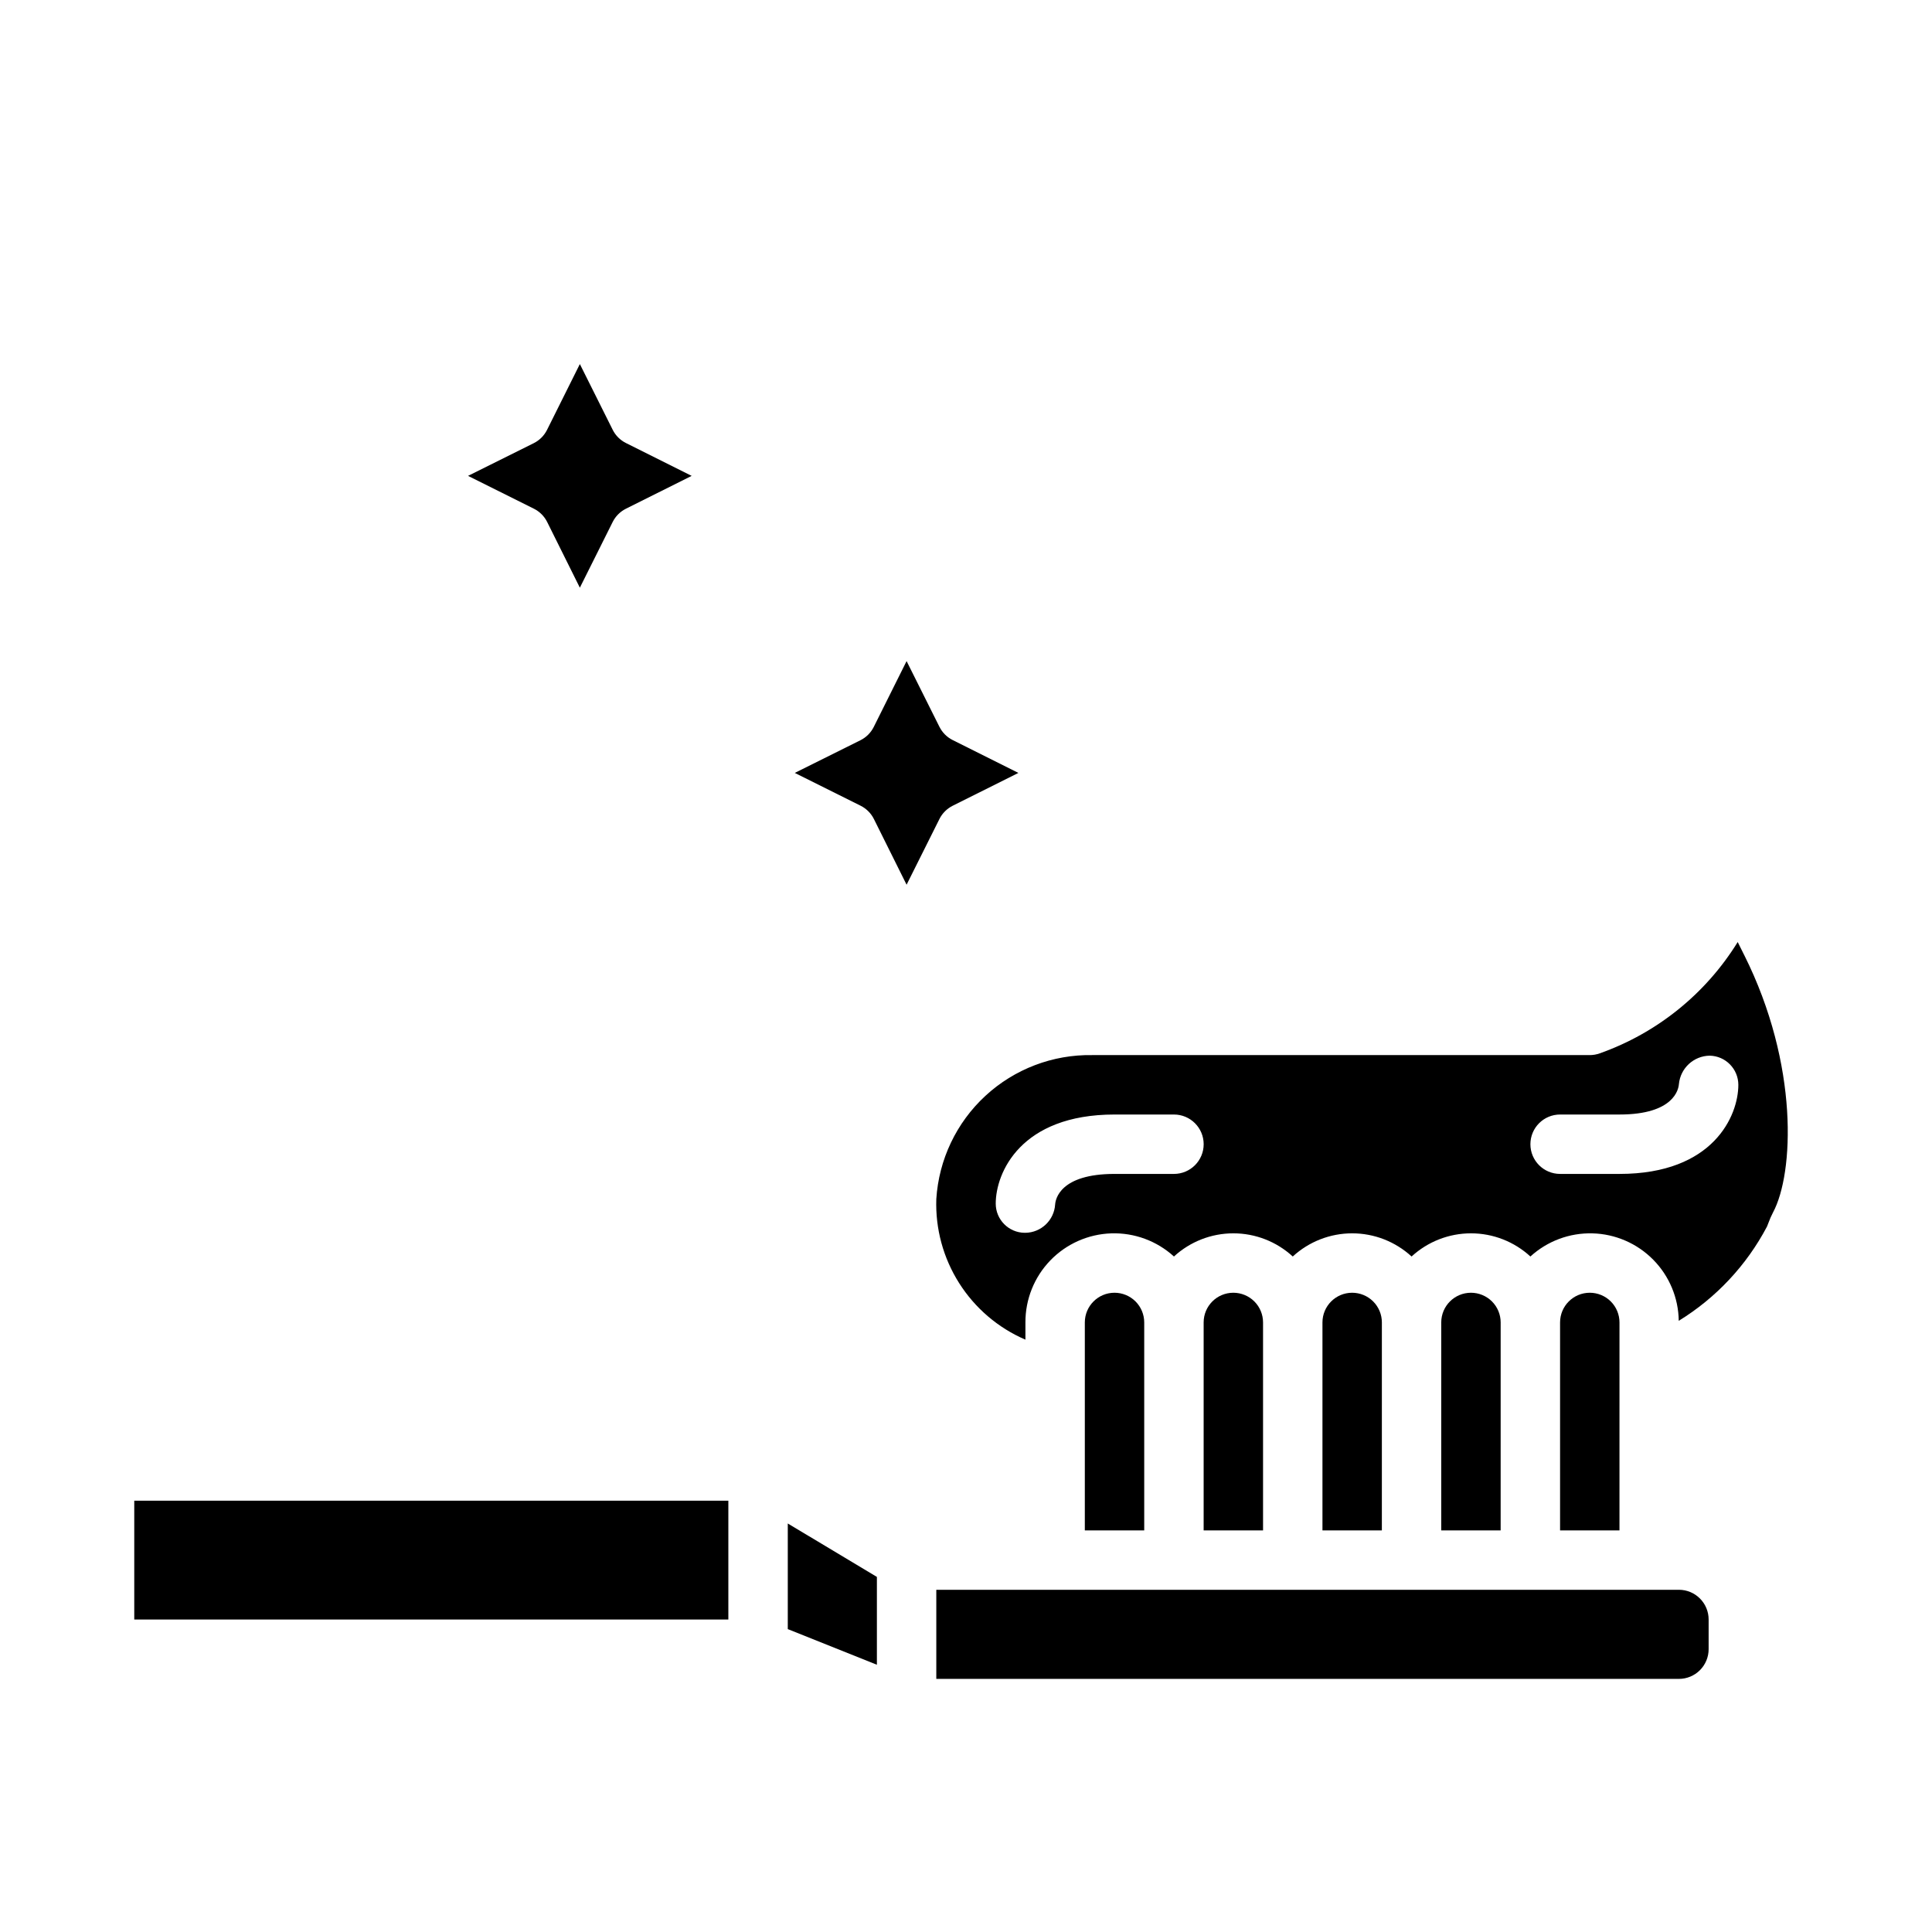
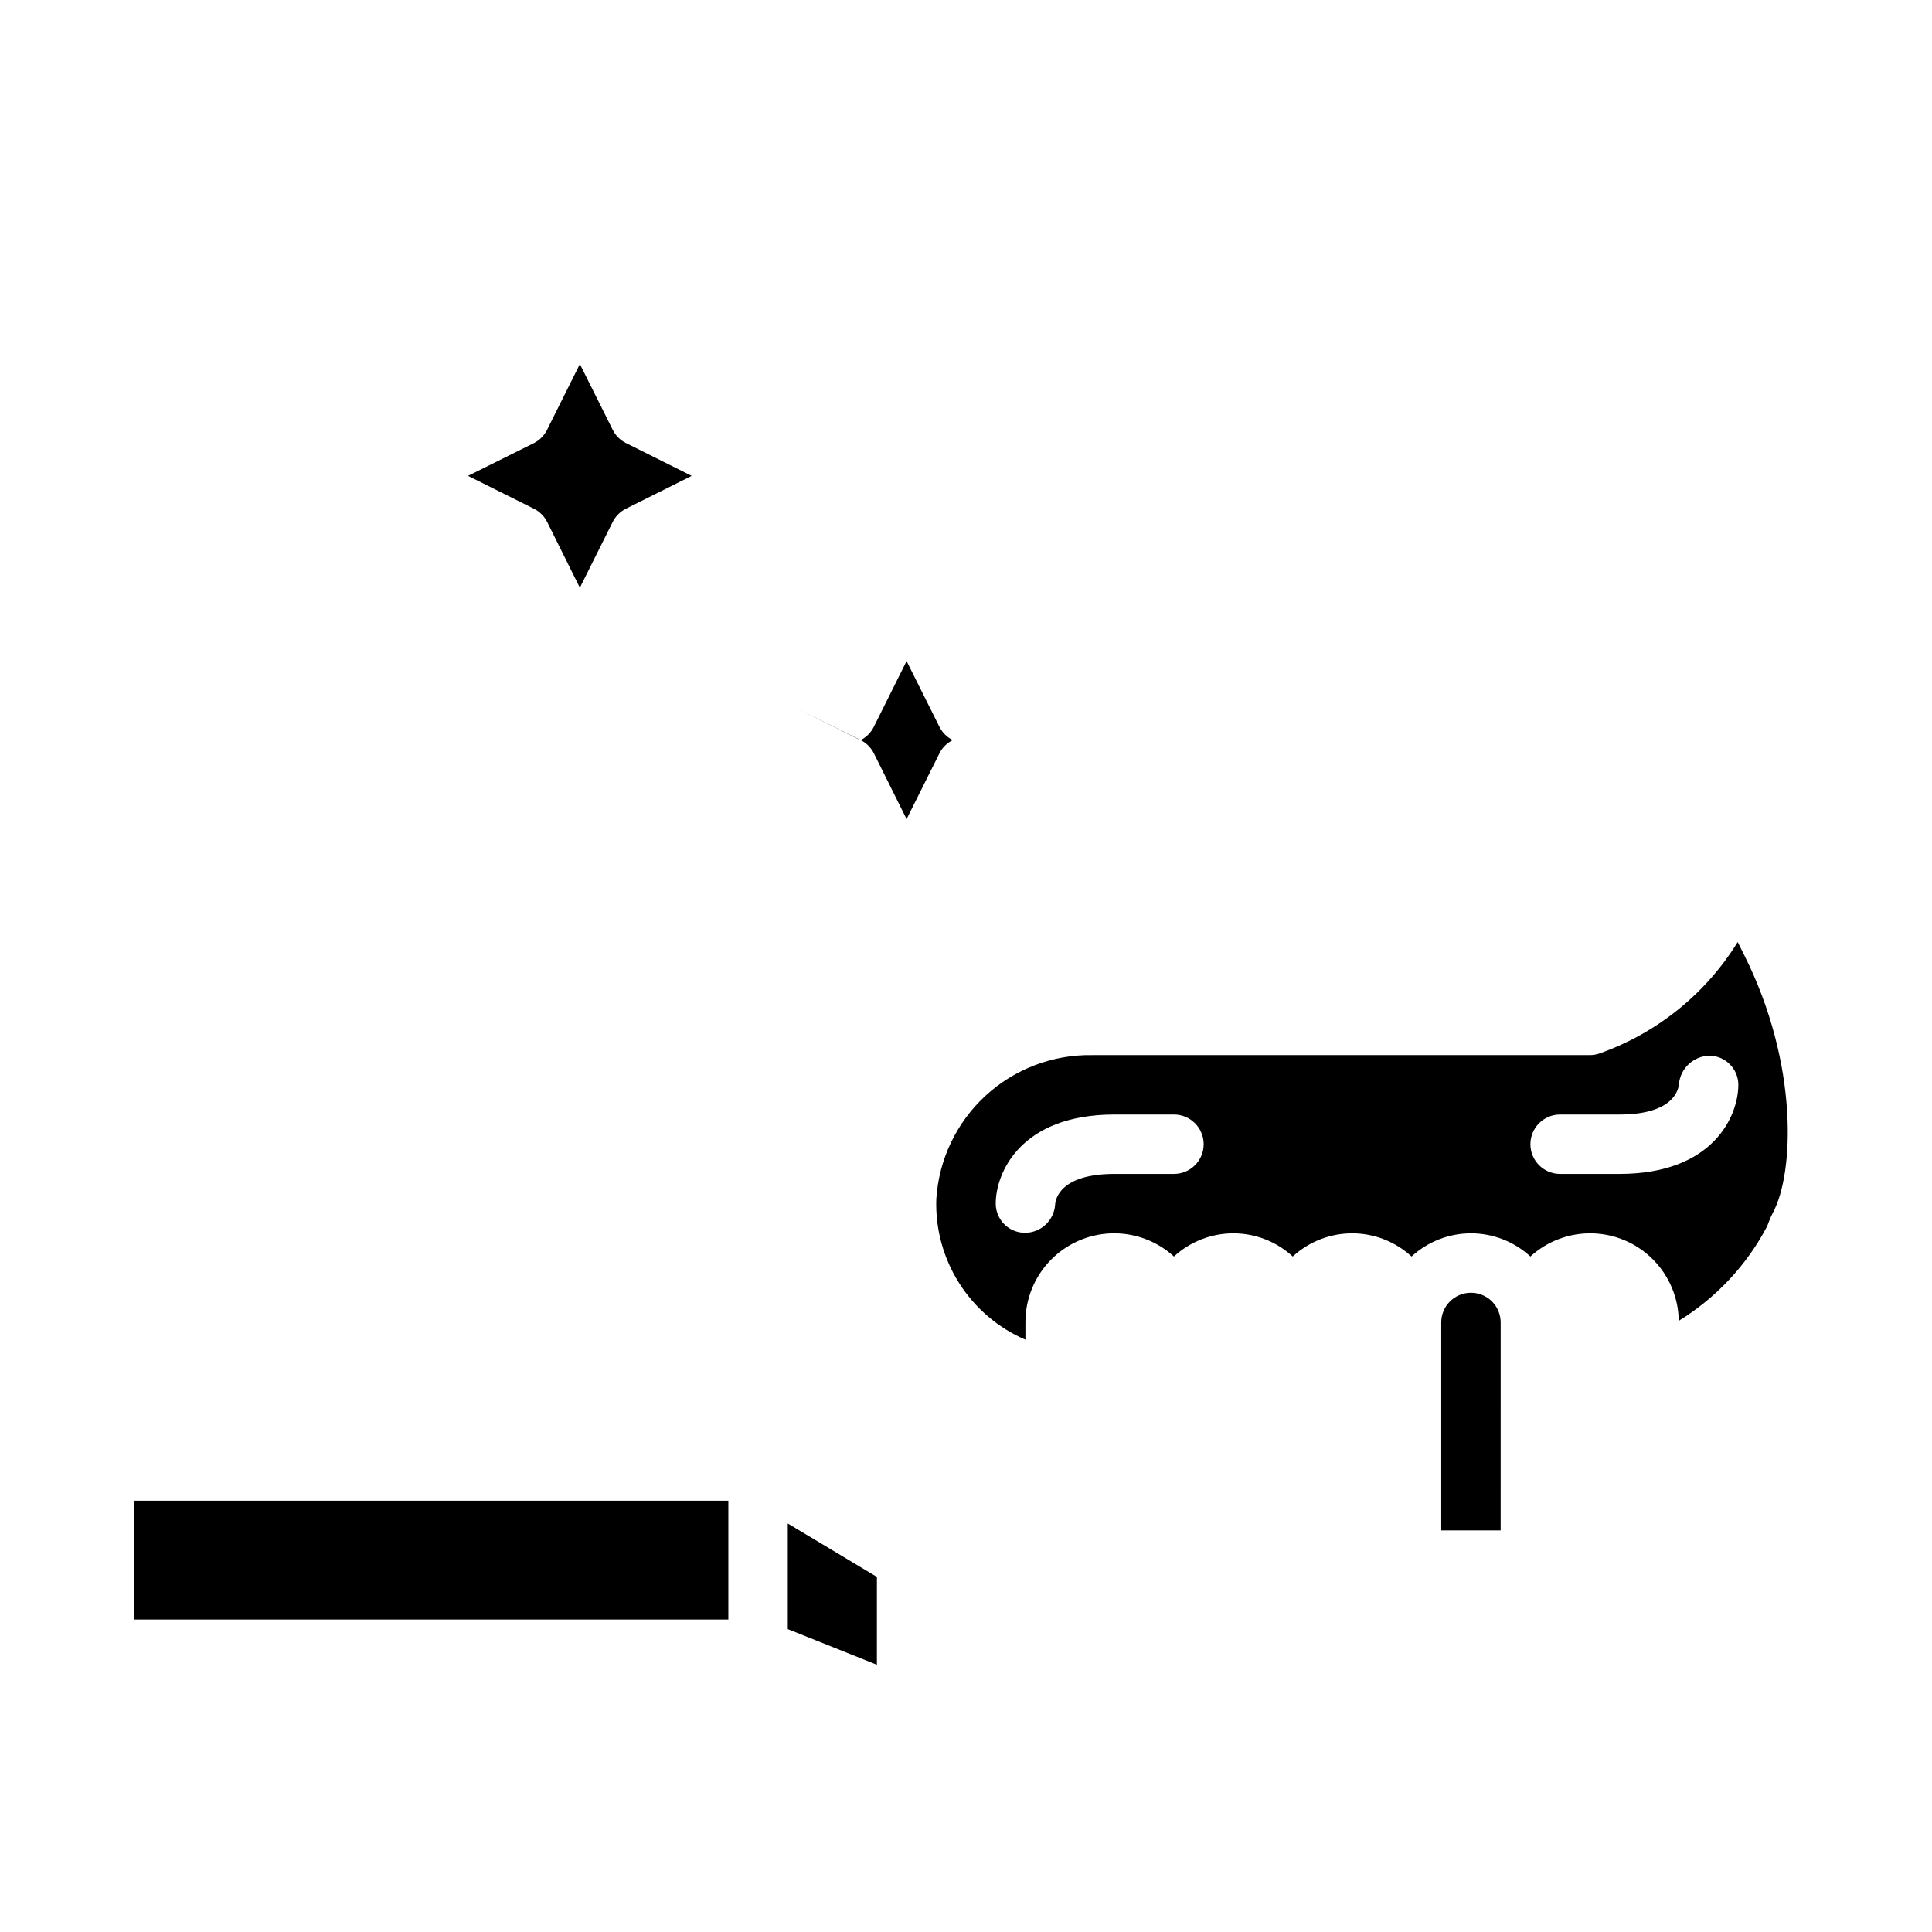
<svg xmlns="http://www.w3.org/2000/svg" fill="#000000" width="800px" height="800px" version="1.1" viewBox="144 144 512 512">
  <g>
-     <path d="m470.85 486.59c-4.348 0-7.871 3.523-7.871 7.871v55.105h15.742v-55.105c0-2.086-0.828-4.09-2.305-5.566-1.477-1.473-3.481-2.305-5.566-2.305z" />
-     <path d="m502.34 486.59c-4.348 0-7.875 3.523-7.875 7.871v55.105h15.742l0.004-55.105c0-2.086-0.828-4.09-2.305-5.566-1.477-1.473-3.481-2.305-5.566-2.305z" />
    <path d="m352.77 575.73 23.617 9.445v-23.277l-23.617-14.16z" />
-     <path d="m588.93 565.31h-196.8v23.617l196.8-0.004c2.09 0 4.09-0.828 5.566-2.305 1.477-1.477 2.309-3.477 2.309-5.566v-7.871c0-2.09-0.832-4.09-2.309-5.566-1.477-1.477-3.477-2.305-5.566-2.305z" />
    <path d="m179.58 541.7h157.44v31.488h-157.44z" />
-     <path d="m439.36 486.59c-4.348 0-7.871 3.523-7.871 7.871v55.105h15.742v-55.105c0-2.086-0.828-4.09-2.305-5.566-1.477-1.473-3.481-2.305-5.566-2.305z" />
    <path d="m606.25 397.14-1.738-3.488h-0.004c-8.465 13.703-21.352 24.105-36.531 29.488-0.855 0.309-1.754 0.469-2.66 0.473h-131.85c-10.473-0.18-20.617 3.684-28.316 10.789-7.699 7.106-12.359 16.902-13.02 27.359-0.27 7.867 1.84 15.633 6.055 22.281 4.211 6.648 10.332 11.871 17.562 14.984v-4.566c-0.027-6.121 2.336-12.016 6.586-16.422 4.25-4.41 10.055-6.984 16.176-7.184 6.117-0.195 12.074 2.004 16.598 6.133 4.293-3.949 9.914-6.141 15.746-6.141 5.832 0 11.449 2.191 15.742 6.141 4.293-3.949 9.914-6.141 15.746-6.141 5.832 0 11.449 2.191 15.742 6.141 4.293-3.949 9.914-6.141 15.746-6.141s11.449 2.191 15.742 6.141c4.484-4.094 10.379-6.293 16.445-6.133 6.066 0.156 11.84 2.66 16.102 6.981 4.266 4.32 6.688 10.125 6.766 16.195 9.898-6.078 17.977-14.711 23.391-24.988 0.129-0.285 0.246-0.582 0.344-0.879 0.352-0.977 0.77-1.93 1.246-2.852 5.531-10.289 6.941-39.07-7.613-68.172zm-151.14 57.961h-15.742c-14.484 0-15.656 6.746-15.742 8.094h-0.004c-0.262 4.172-3.688 7.445-7.871 7.508h-0.25c-4.223-0.066-7.613-3.504-7.621-7.727 0-8.172 6.582-23.617 31.488-23.617h15.742c4.348 0 7.875 3.523 7.875 7.871 0 4.348-3.527 7.871-7.875 7.871zm118.08 0h-15.746c-4.348 0-7.871-3.523-7.871-7.871 0-4.348 3.523-7.871 7.871-7.871h15.742c14.484 0 15.656-6.746 15.742-8.094h0.004c0.414-4.199 3.906-7.422 8.125-7.5 4.219 0.066 7.609 3.5 7.621 7.723 0 8.168-6.582 23.613-31.488 23.613z" />
    <path d="m533.82 486.59c-4.348 0-7.875 3.523-7.875 7.871v55.105h15.742l0.004-55.105c0-2.086-0.828-4.09-2.305-5.566-1.477-1.473-3.481-2.305-5.566-2.305z" />
-     <path d="m565.31 486.59c-4.348 0-7.875 3.523-7.875 7.871v55.105h15.742l0.004-55.105c0-2.086-0.828-4.09-2.305-5.566-1.477-1.473-3.481-2.305-5.566-2.305z" />
-     <path d="m372.03 340.17c1.527-0.762 2.766-2 3.527-3.527l8.699-17.445 8.699 17.406c0.762 1.527 2 2.766 3.527 3.527l17.402 8.699-17.406 8.699 0.004-0.004c-1.527 0.766-2.766 2-3.527 3.527l-8.699 17.406-8.66-17.406c-0.762-1.527-2-2.762-3.523-3.527l-17.445-8.695z" />
+     <path d="m372.03 340.17c1.527-0.762 2.766-2 3.527-3.527l8.699-17.445 8.699 17.406c0.762 1.527 2 2.766 3.527 3.527c-1.527 0.766-2.766 2-3.527 3.527l-8.699 17.406-8.66-17.406c-0.762-1.527-2-2.762-3.523-3.527l-17.445-8.695z" />
    <path d="m309.89 278.81c-1.527 0.762-2.766 2-3.527 3.527l-8.695 17.406-8.66-17.406c-0.762-1.527-2-2.766-3.527-3.527l-17.445-8.699 17.406-8.66c1.527-0.762 2.766-2 3.527-3.523l8.699-17.445 8.699 17.406h-0.004c0.762 1.523 2 2.762 3.527 3.523l17.406 8.699z" />
  </g>
</svg>